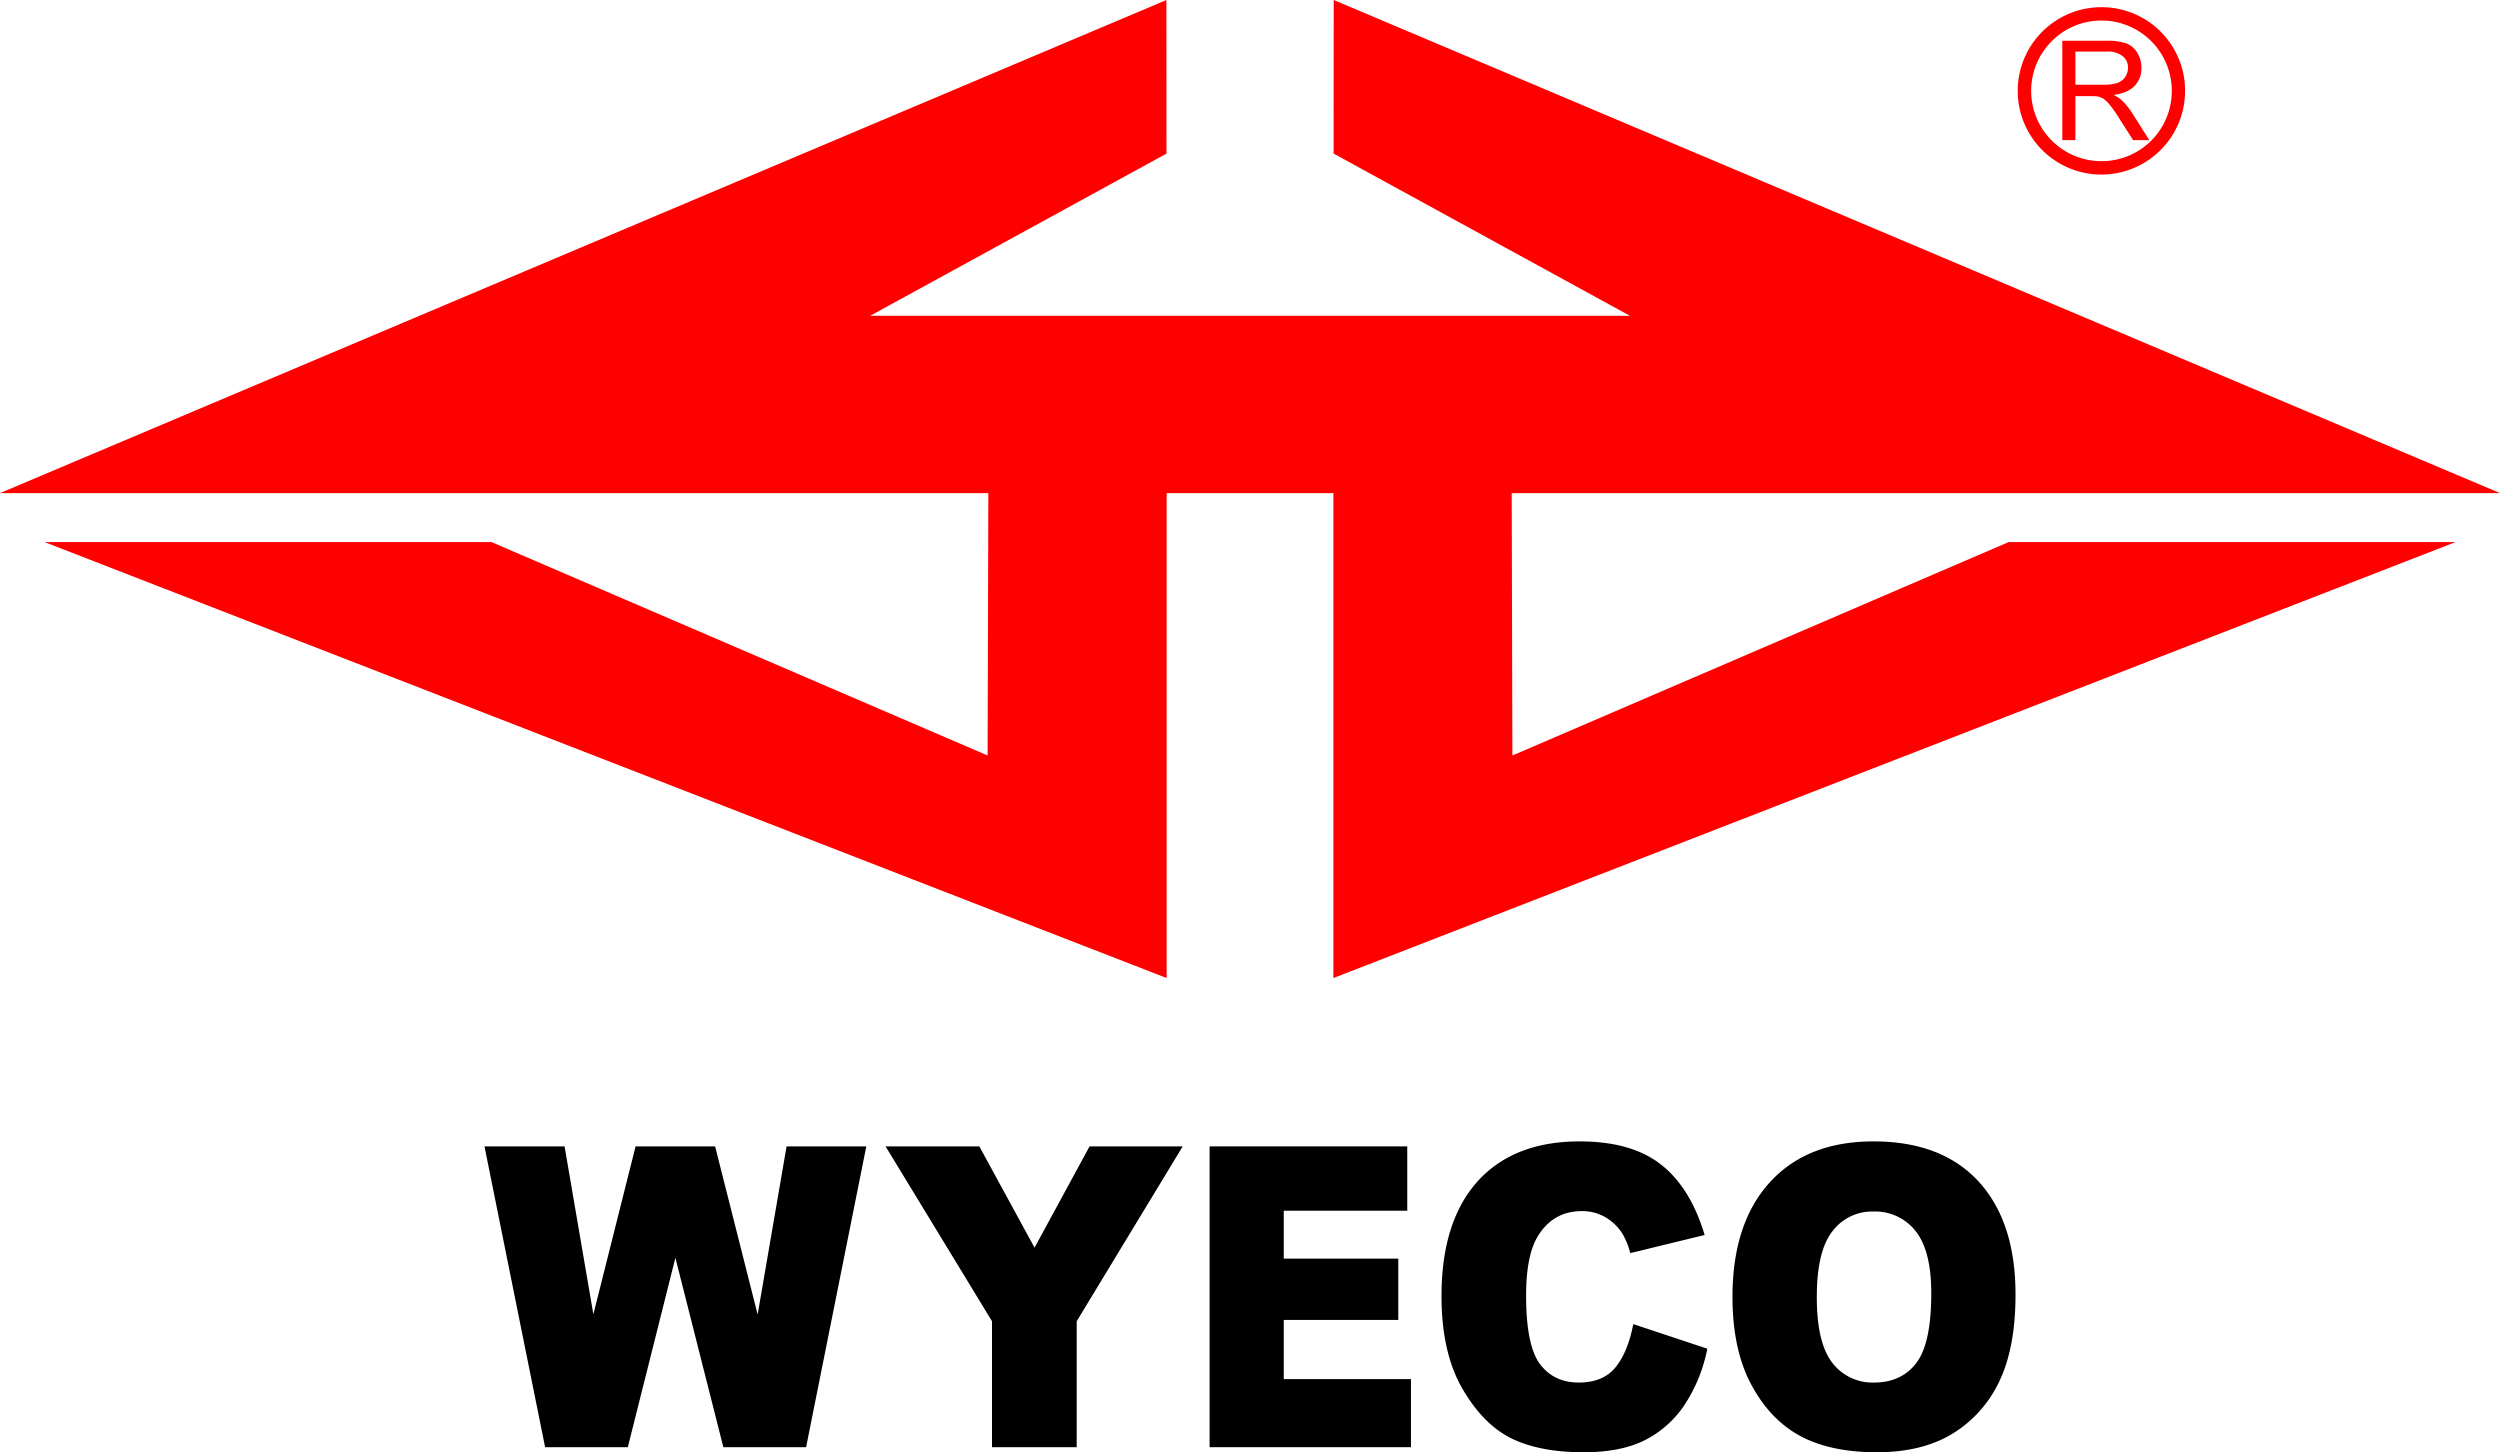
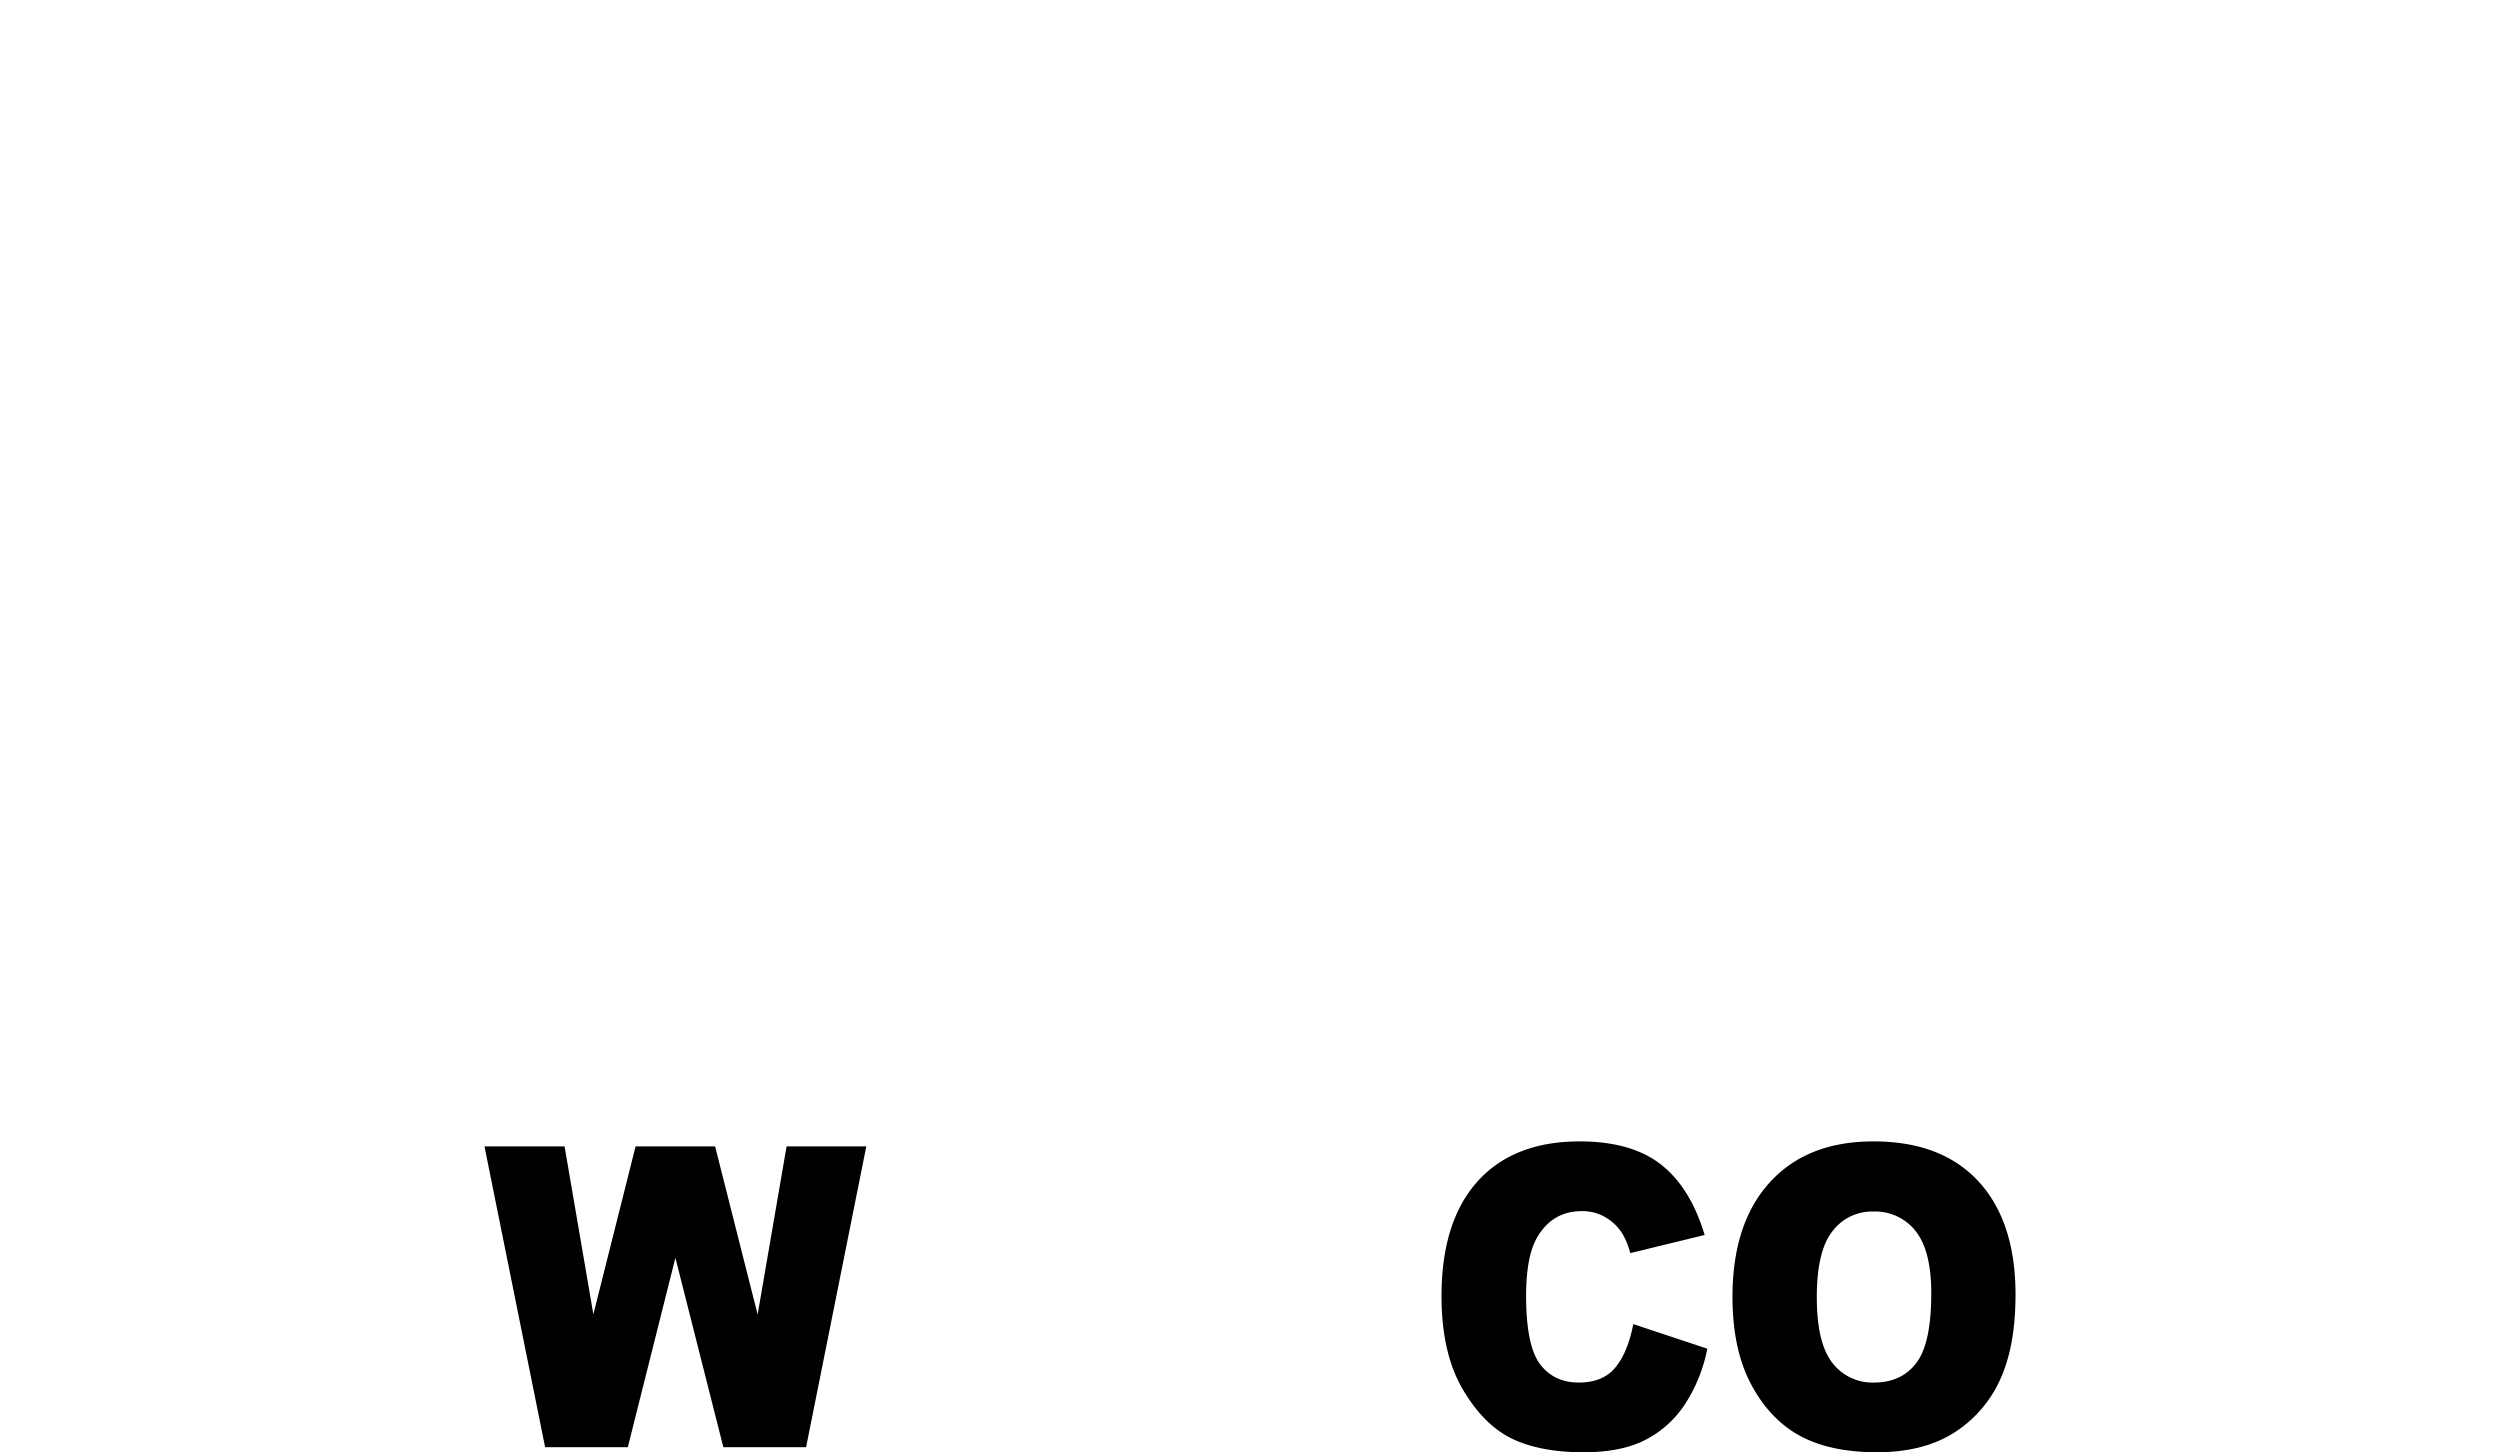
<svg xmlns="http://www.w3.org/2000/svg" id="圖層_1" data-name="圖層 1" viewBox="0 0 768 446.137">
  <defs>
    <style>
      .cls-1 {
        fill: red;
      }

      .cls-1, .cls-2 {
        fill-rule: evenodd;
      }
    </style>
  </defs>
  <g>
    <g>
-       <path class="cls-1" d="M773.709,291.14a25.709,25.709,0,1,0,25.55,25.703,25.647,25.647,0,0,0-25.55-25.703Zm0,47.3a21.599,21.599,0,1,1,21.465-21.597A21.539,21.539,0,0,1,773.709,338.441Z" transform="translate(-128 -288.932)" />
-       <path class="cls-1" d="M765.559,314.966h8.682a14.128,14.128,0,0,0,4.293-.574,4.748,4.748,0,0,0,2.347-1.852,4.84,4.84,0,0,0,.837-2.726,4.422,4.422,0,0,0-1.591-3.585,7.211,7.211,0,0,0-4.921-1.447H765.559V314.966Zm-4.019,17.024V301.455H775.044a17.747,17.747,0,0,1,6.174.816,6.799,6.799,0,0,1,3.377,2.889,9.146,9.146,0,0,1,1.254,4.653,7.698,7.698,0,0,1-2.091,5.501c-1.38,1.441-3.521,2.402-6.509,2.774a10.214,10.214,0,0,1,2.443,1.54,21.665,21.665,0,0,1,3.345,4.091l5.239,8.271h-4.982l-4.036-6.327a43.275,43.275,0,0,0-2.88-4.199,10.189,10.189,0,0,0-2.039-2.072,6.668,6.668,0,0,0-1.818-.808,14.626,14.626,0,0,0-2.267-.12h-4.695v13.526Z" transform="translate(-128 -288.932)" />
-       <polygon class="cls-1" points="358.395 151.481 358.395 300.454 13.699 166.532 150.989 166.532 303.393 232.09 303.618 151.481 0 151.481 358.317 0 358.349 47.184 267.315 97.008 500.704 97.008 409.685 47.184 409.719 0 768 151.481 464.399 151.481 464.607 232.09 617.028 166.532 754.319 166.532 409.62 300.454 409.62 151.481 358.395 151.481" />
-     </g>
+       </g>
    <g>
      <polygon class="cls-2" points="148.832 352.17 173.433 352.17 182.282 403.75 195.254 352.17 219.681 352.17 232.747 403.824 241.637 352.17 266.13 352.17 247.633 444.579 222.212 444.579 207.481 386.4 192.864 444.579 167.457 444.579 148.832 352.17" />
-       <polygon class="cls-2" points="272.046 352.17 300.85 352.17 317.81 383.285 334.71 352.17 363.326 352.17 330.762 405.885 330.762 444.579 304.744 444.579 304.744 405.885 272.046 352.17" />
-       <polygon class="cls-2" points="371.592 352.17 432.309 352.17 432.309 371.93 394.367 371.93 394.367 386.648 429.556 386.648 429.556 405.482 394.367 405.482 394.367 423.664 433.444 423.664 433.444 444.579 371.592 444.579 371.592 352.17" />
      <path class="cls-2" d="M629.748,695.696l22.735,7.554a47.968,47.968,0,0,1-7.205,17.578,31.947,31.947,0,0,1-12.24,10.649q-7.292,3.586-18.565,3.592c-9.145,0-16.577-1.484-22.392-4.371q-8.652-4.401-14.959-15.389c-4.197-7.359-6.291-16.779-6.291-28.2q0-22.902,11.058-35.237,11.119-12.307,31.376-12.3c10.554,0,18.881,2.336,24.923,7.056,6.043,4.693,10.555,11.924,13.476,21.694l-22.849,5.572a22.386,22.386,0,0,0-2.504-6.123,15.376,15.376,0,0,0-5.338-5.022,14.094,14.094,0,0,0-7.043-1.759c-5.909,0-10.427,2.612-13.55,7.782-2.35,3.847-3.558,9.924-3.558,18.156,0,10.246,1.417,17.229,4.243,21.022q4.241,5.69,11.925,5.701c4.948,0,8.715-1.531,11.246-4.619C626.767,705.989,628.614,701.517,629.748,695.696Z" transform="translate(-128 -288.932)" />
      <path class="cls-2" d="M660.218,687.384q0-22.641,11.448-35.21,11.461-12.619,31.899-12.602,20.938,0,32.289,12.354Q747.174,664.313,747.168,686.631q0,16.195-4.928,26.542a37.545,37.545,0,0,1-14.322,16.121q-9.366,5.761-23.345,5.774c-9.44,0-17.289-1.658-23.487-4.969q-9.306-5.016-15.074-15.771-5.781-10.736-5.794-26.945Zm25.904.047q0,13.979,4.72,20.089a15.494,15.494,0,0,0,12.905,6.131c5.566,0,9.896-2.008,12.932-6.003,3.075-3.995,4.606-11.126,4.606-21.472,0-8.689-1.618-15.04-4.788-19.035a15.754,15.754,0,0,0-12.999-6.023,15.206,15.206,0,0,0-12.609,6.103C687.693,671.282,686.122,678.044,686.122,687.431Z" transform="translate(-128 -288.932)" />
    </g>
  </g>
</svg>